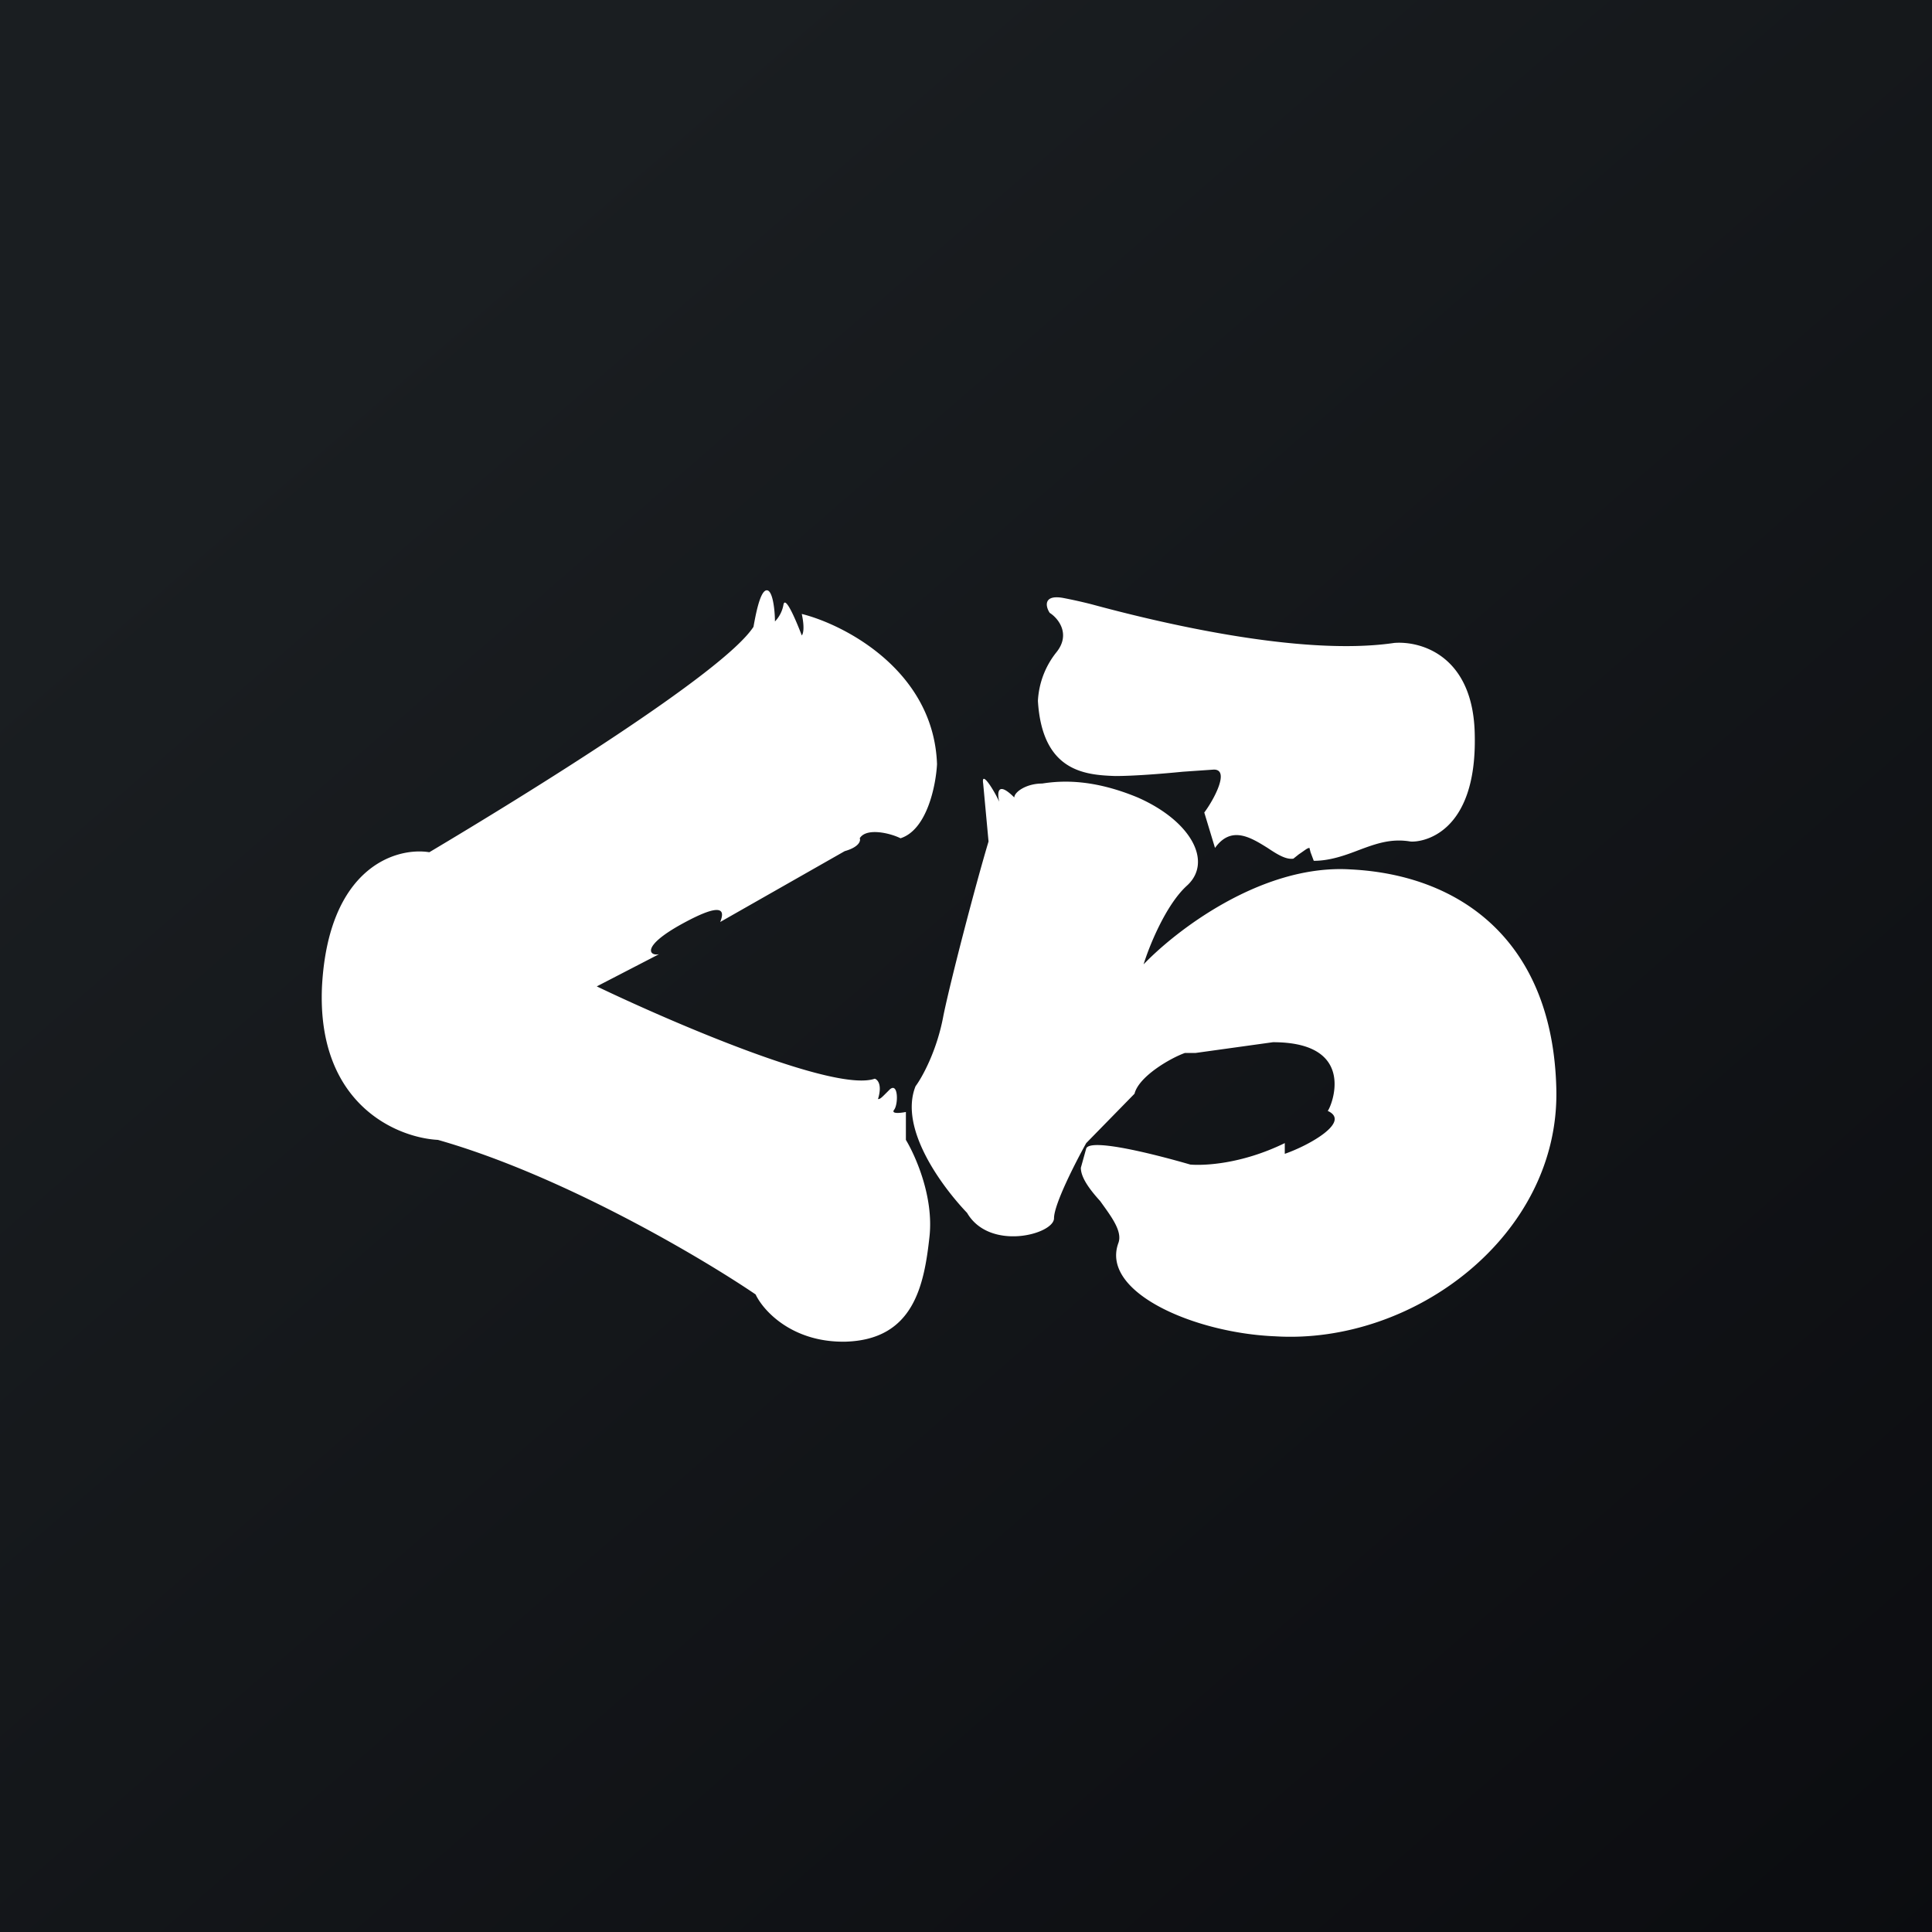
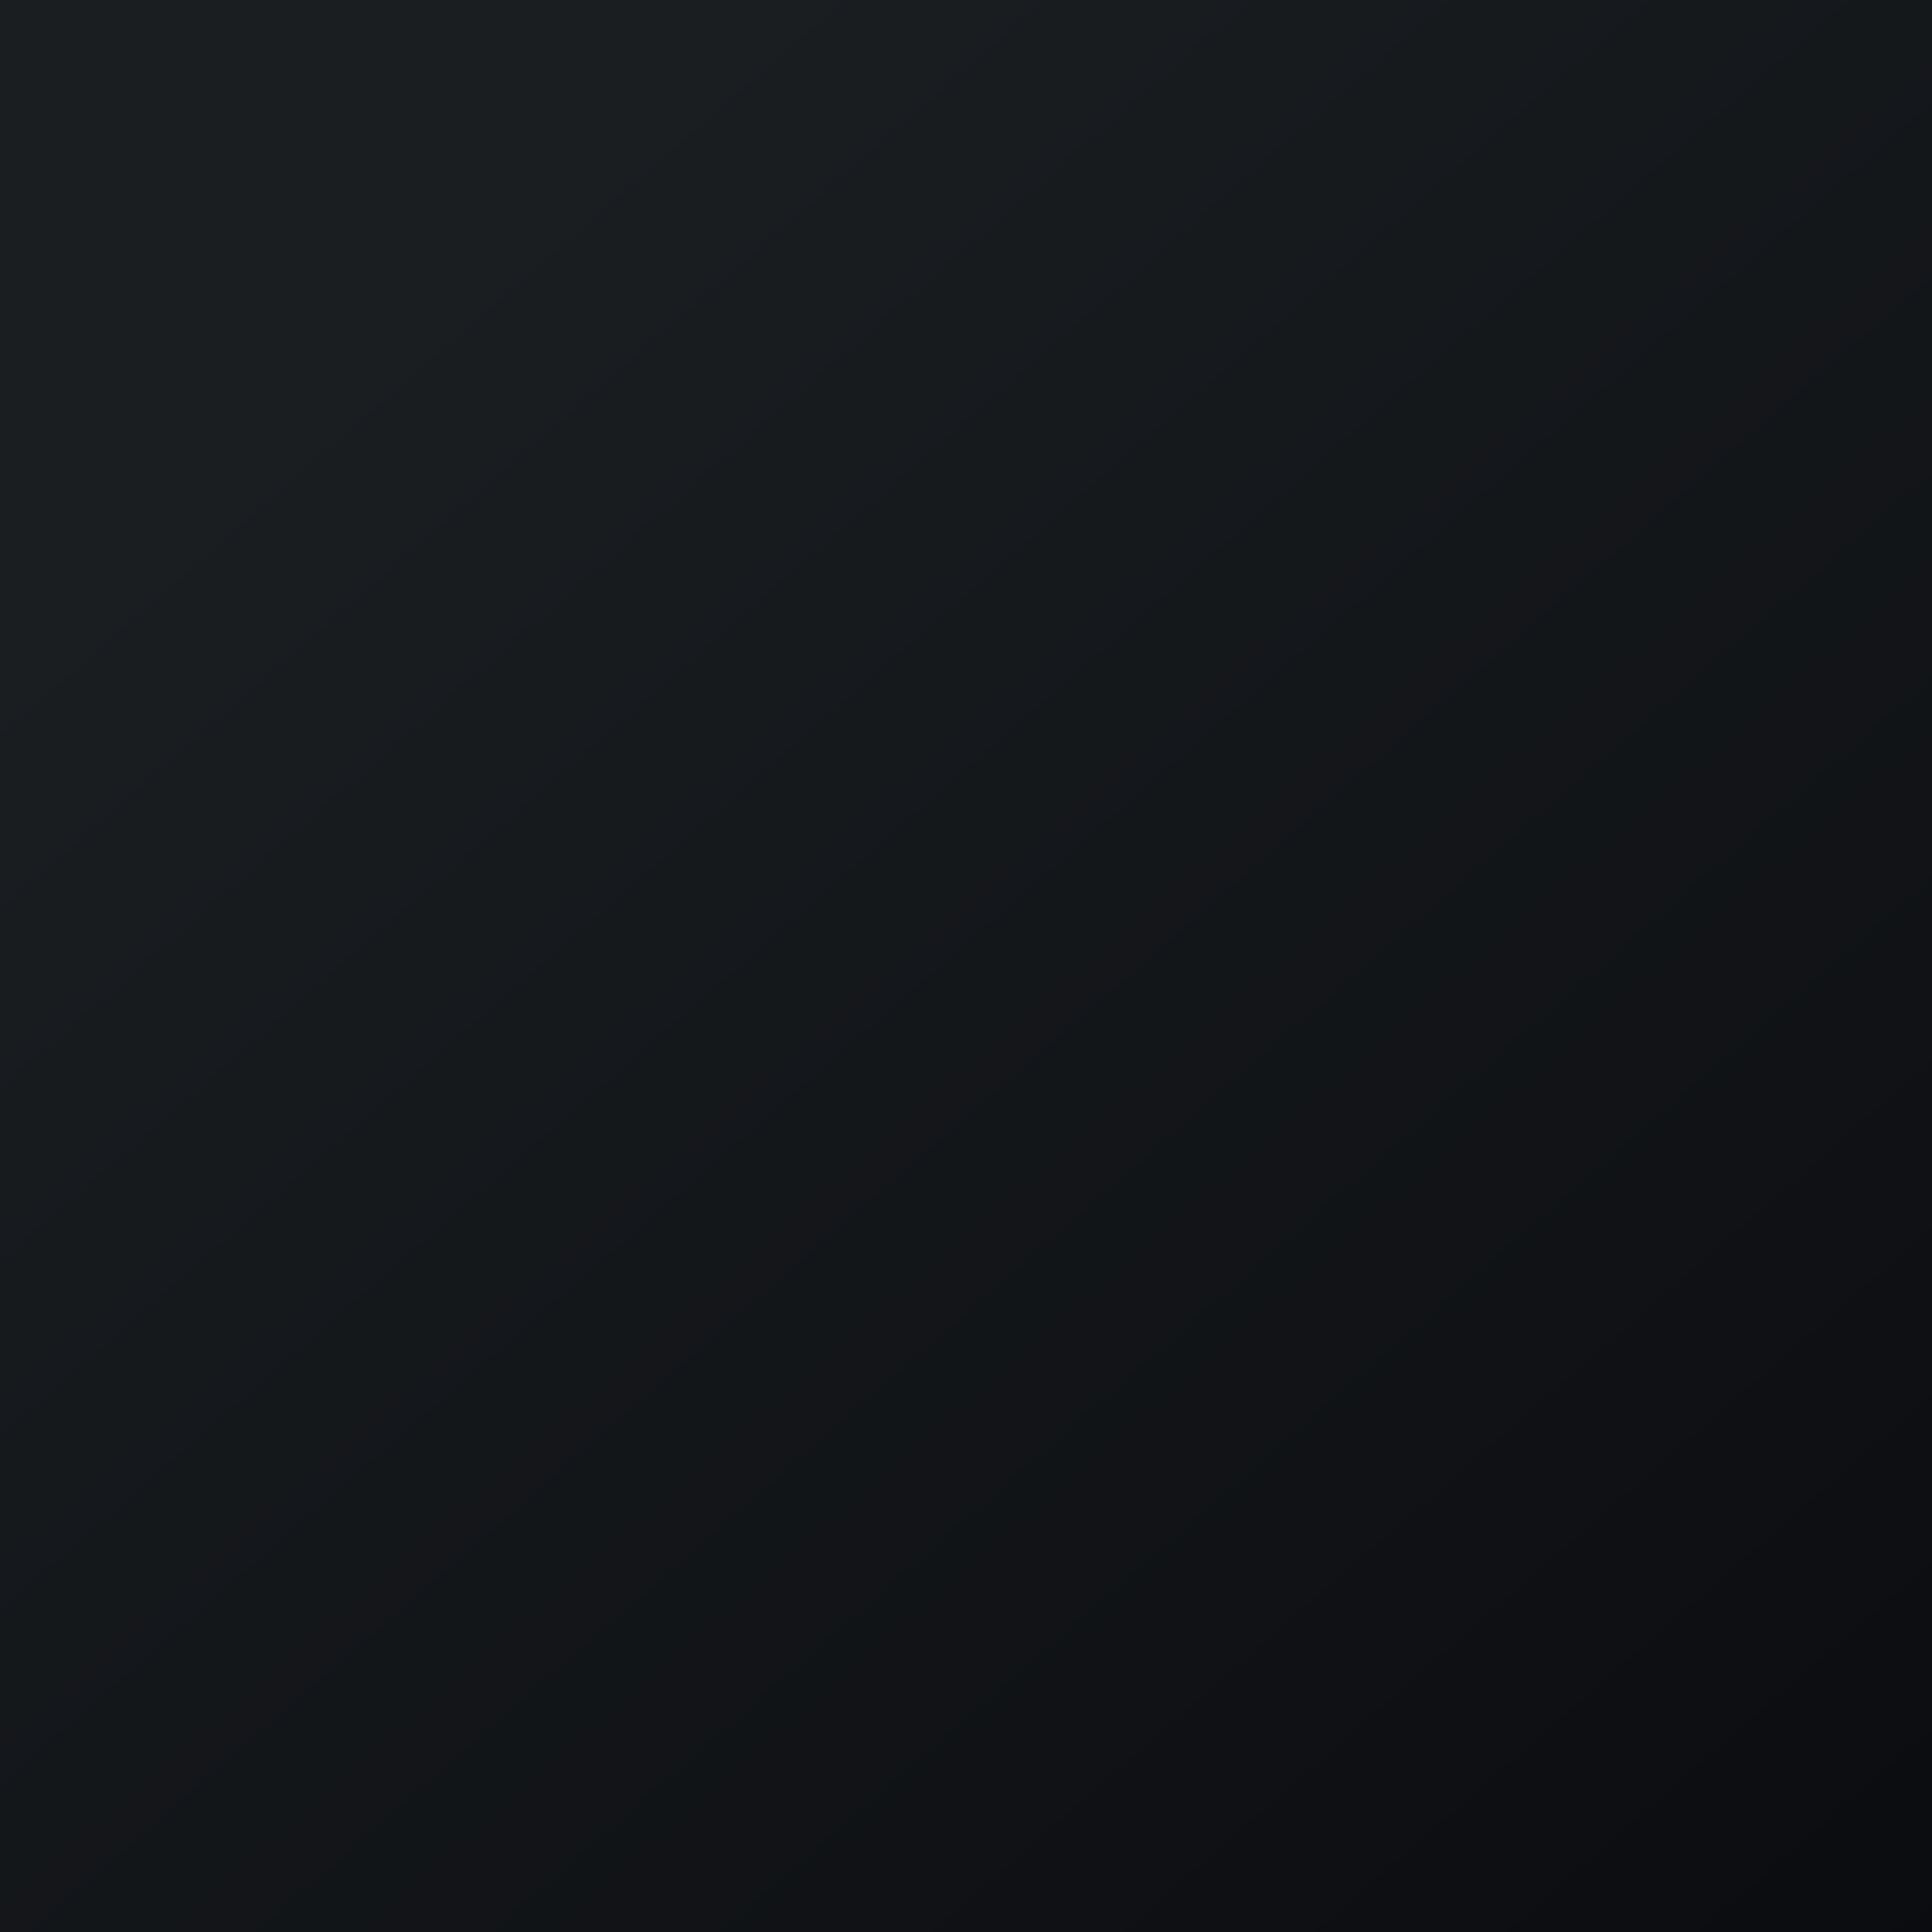
<svg xmlns="http://www.w3.org/2000/svg" width="18" height="18" viewBox="0 0 18 18">
  <rect x="0" y="0" width="18" height="18" fill="#808080" stroke="none" />
  <path fill="url(#ahm00q2df)" d="M0 0h18v18H0z" />
-   <path d="M8.73 7.12c-.03-.87-.86-1.3-1.26-1.4.03.14.01.19 0 .2-.05-.13-.15-.37-.17-.29a.3.3 0 0 1-.08.16c0-.1-.02-.3-.08-.29-.06.01-.1.23-.12.34-.28.43-2.13 1.57-3.02 2.1-.31-.05-.94.14-1 1.25-.05 1.1.7 1.41 1.08 1.43 1.16.33 2.46 1.1 2.96 1.44.07.15.34.45.84.44.63-.02.73-.52.78-.98.04-.37-.13-.75-.22-.9v-.26c-.05.01-.14.02-.11-.02.04-.05.04-.26-.04-.19l-.03.03c-.05.05-.06.06-.08.06.04-.13 0-.18-.03-.19-.37.13-1.88-.52-2.59-.86l.58-.3c-.09.02-.17-.07.21-.28.4-.22.4-.12.36-.02l1.16-.66c.14-.04.15-.1.14-.12.06-.1.28-.05.38 0 .25-.08.33-.5.34-.69zm5.01-.27c-.01-.74-.5-.88-.75-.86-.88.13-2.23-.2-2.82-.36a4.5 4.5 0 0 0-.27-.06c-.18-.03-.16.08-.12.14.08.05.2.2.06.37a.79.79 0 0 0-.17.45c.04.66.44.69.72.7.17 0 .43-.02.63-.04l.29-.02c.15 0 0 .28-.09.4l.1.33c.15-.21.33-.1.49 0 .09.06.17.11.24.1l.05-.04c.06-.04.08-.06.1-.06l.01.04.03.08c.15 0 .29-.05.42-.1.16-.06.3-.11.48-.08.1.01.62-.06.6-.99zM10.64 9c.3-.32 1.11-.95 1.94-.9 1.04.05 1.89.68 1.92 2.05.03 1.36-1.33 2.38-2.62 2.3-.75-.03-1.63-.41-1.46-.87.04-.11-.07-.25-.17-.39-.1-.11-.18-.22-.18-.31l.05-.18c.04-.1.66.06.97.15.12.01.47 0 .88-.2v.1c.23-.08.62-.3.4-.4.03-.03.29-.64-.51-.64l-.72.1h-.1c-.14.05-.43.22-.47.38l-.45.46c-.1.18-.3.57-.3.7 0 .15-.6.31-.81-.05-.22-.23-.64-.78-.48-1.18.06-.08.2-.33.26-.66.07-.34.3-1.22.42-1.62l-.05-.54c-.02-.13.1.06.15.17-.02-.08-.02-.2.14-.04 0-.05.11-.13.26-.13.19-.03.48-.04.89.13.5.22.7.6.46.82-.2.18-.36.58-.41.75z" fill="#fff" />
  <defs>
    <linearGradient id="ahm00q2df" x1="3.35" y1="3.12" x2="21.9" y2="24.43" gradientUnits="userSpaceOnUse">
      <stop stop-color="#1A1E21" />
      <stop offset="1" stop-color="#06060A" />
    </linearGradient>
  </defs>
</svg>